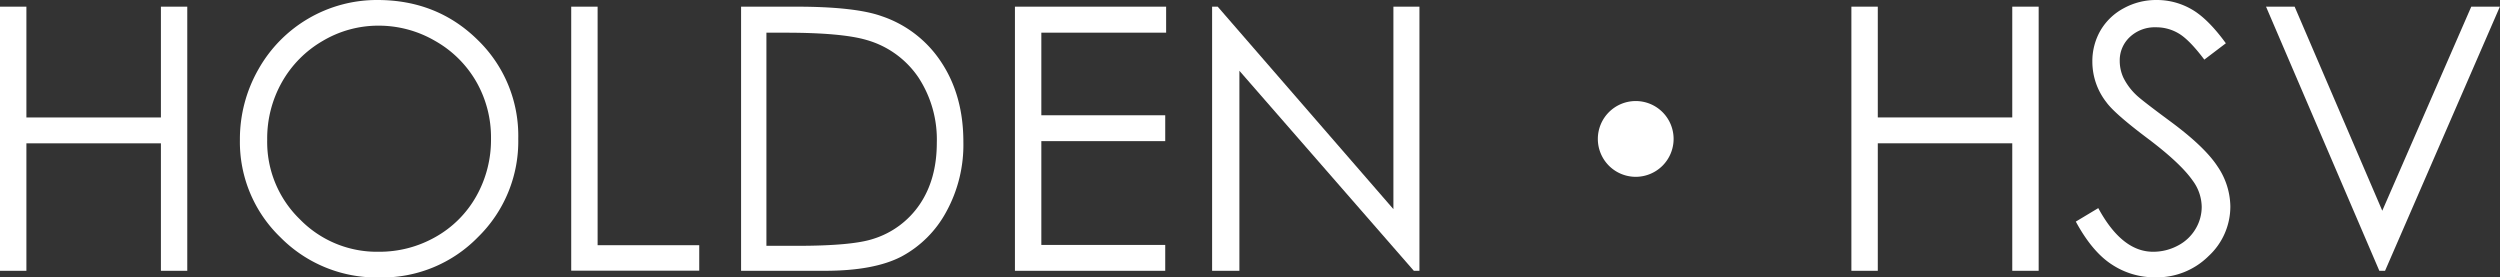
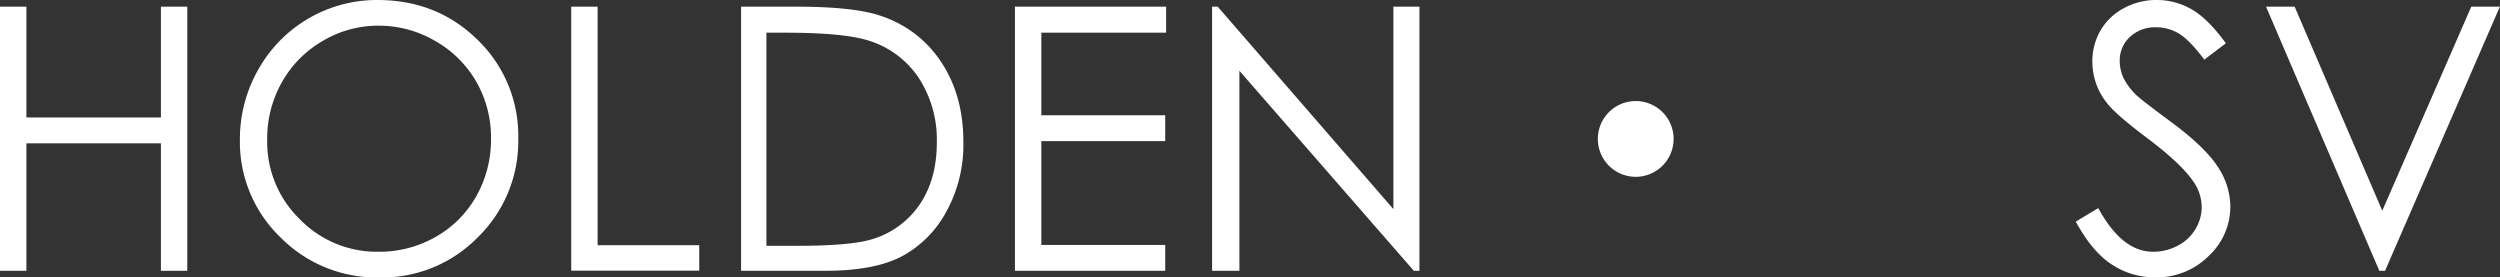
<svg xmlns="http://www.w3.org/2000/svg" viewBox="0 0 611.81 67.9">
  <rect x="0" y="0" width="611.81" height="67.9" fill="#333333" stroke="none" />
  <defs>
    <style>.cls-1{fill:#fff;}</style>
  </defs>
  <title>アセット 3</title>
  <g id="レイヤー_2" data-name="レイヤー 2">
    <g id="ヘッダー_フッター" data-name="ヘッダー・フッター">
      <path class="cls-1" d="M0,1.63H6.46V28.74H39.38V1.63h6.45V66.27H39.38V35.07H6.46v31.2H0Z" />
      <path class="cls-1" d="M92.35,0Q107,0,116.93,9.8a32.62,32.62,0,0,1,9.9,24.13A32.77,32.77,0,0,1,117,58,32.73,32.73,0,0,1,92.88,67.9,33.12,33.12,0,0,1,68.6,58.05a32.37,32.37,0,0,1-9.89-23.82A34.41,34.41,0,0,1,63.22,17,33.27,33.27,0,0,1,92.35,0Zm.29,6.28A26.62,26.62,0,0,0,79,10,27,27,0,0,0,69,20.09a28,28,0,0,0-3.61,14.12,26.36,26.36,0,0,0,8,19.46,26.29,26.29,0,0,0,19.26,7.94A27.71,27.71,0,0,0,106.57,58a26.1,26.1,0,0,0,10-10,28.09,28.09,0,0,0,3.59-14.08A27.39,27.39,0,0,0,116.56,20a26.84,26.84,0,0,0-10.1-10A27.38,27.38,0,0,0,92.64,6.28Z" />
      <path class="cls-1" d="M139.79,1.63h6.46V60h24.87v6.24H139.79Z" />
      <path class="cls-1" d="M181.36,66.27V1.63h13.41q14.49,0,21,2.33a28.1,28.1,0,0,1,14.69,11.42q5.31,8.13,5.3,19.38a34,34,0,0,1-4.2,17.1,26.85,26.85,0,0,1-10.89,10.89q-6.71,3.52-18.79,3.52Zm6.2-6.11H195q13.4,0,18.59-1.67A21.44,21.44,0,0,0,225.09,50q4.17-6.16,4.17-15.08a27.69,27.69,0,0,0-4.52-16A22.82,22.82,0,0,0,212.12,9.8Q206.06,8,192.13,8h-4.57Z" />
      <path class="cls-1" d="M248.38,1.63h37V8H254.84V28.21h30.32v6.33H254.84v25.4h30.32v6.33H248.38Z" />
      <path class="cls-1" d="M296.63,66.27V1.63H298l43,49.55V1.63h6.37V66.27H346L303.31,17.32V66.27Z" />
      <path class="cls-1" d="M409.57,34a9.27,9.27,0,1,1-9.27-9.27A9.26,9.26,0,0,1,409.57,34Z" />
-       <path class="cls-1" d="M453.08,1.63h6.46V28.74h32.91V1.63h6.46V66.27h-6.46V35.07H459.54v31.2h-6.46Z" />
      <path class="cls-1" d="M508,54.23l5.5-3.3q5.79,10.68,13.4,10.68A12.75,12.75,0,0,0,533,60.09,10.76,10.76,0,0,0,537.32,56a10.47,10.47,0,0,0,1.49-5.4,11,11,0,0,0-2.19-6.38q-3-4.3-11.08-10.37t-10.06-8.83a16.12,16.12,0,0,1-3.43-9.89,15,15,0,0,1,2-7.69A14.48,14.48,0,0,1,519.76,2a16.46,16.46,0,0,1,8-2,17,17,0,0,1,8.55,2.26q4,2.27,8.41,8.33l-5.27,4q-3.64-4.83-6.22-6.37a10.66,10.66,0,0,0-5.6-1.54,8.9,8.9,0,0,0-6.4,2.37,7.78,7.78,0,0,0-2.48,5.85,9.86,9.86,0,0,0,.88,4.08,15,15,0,0,0,3.21,4.31q1.27,1.23,8.35,6.46,8.39,6.2,11.51,11a17.77,17.77,0,0,1,3.12,9.71,16.49,16.49,0,0,1-5.34,12.22,17.94,17.94,0,0,1-13,5.19,19,19,0,0,1-10.68-3.15Q512,61.61,508,54.23Z" />
      <path class="cls-1" d="M554.55,1.63h7L583,51.57,604.78,1.63h7L583.68,66.27h-1.4Z" />
    </g>
  </g>
</svg>